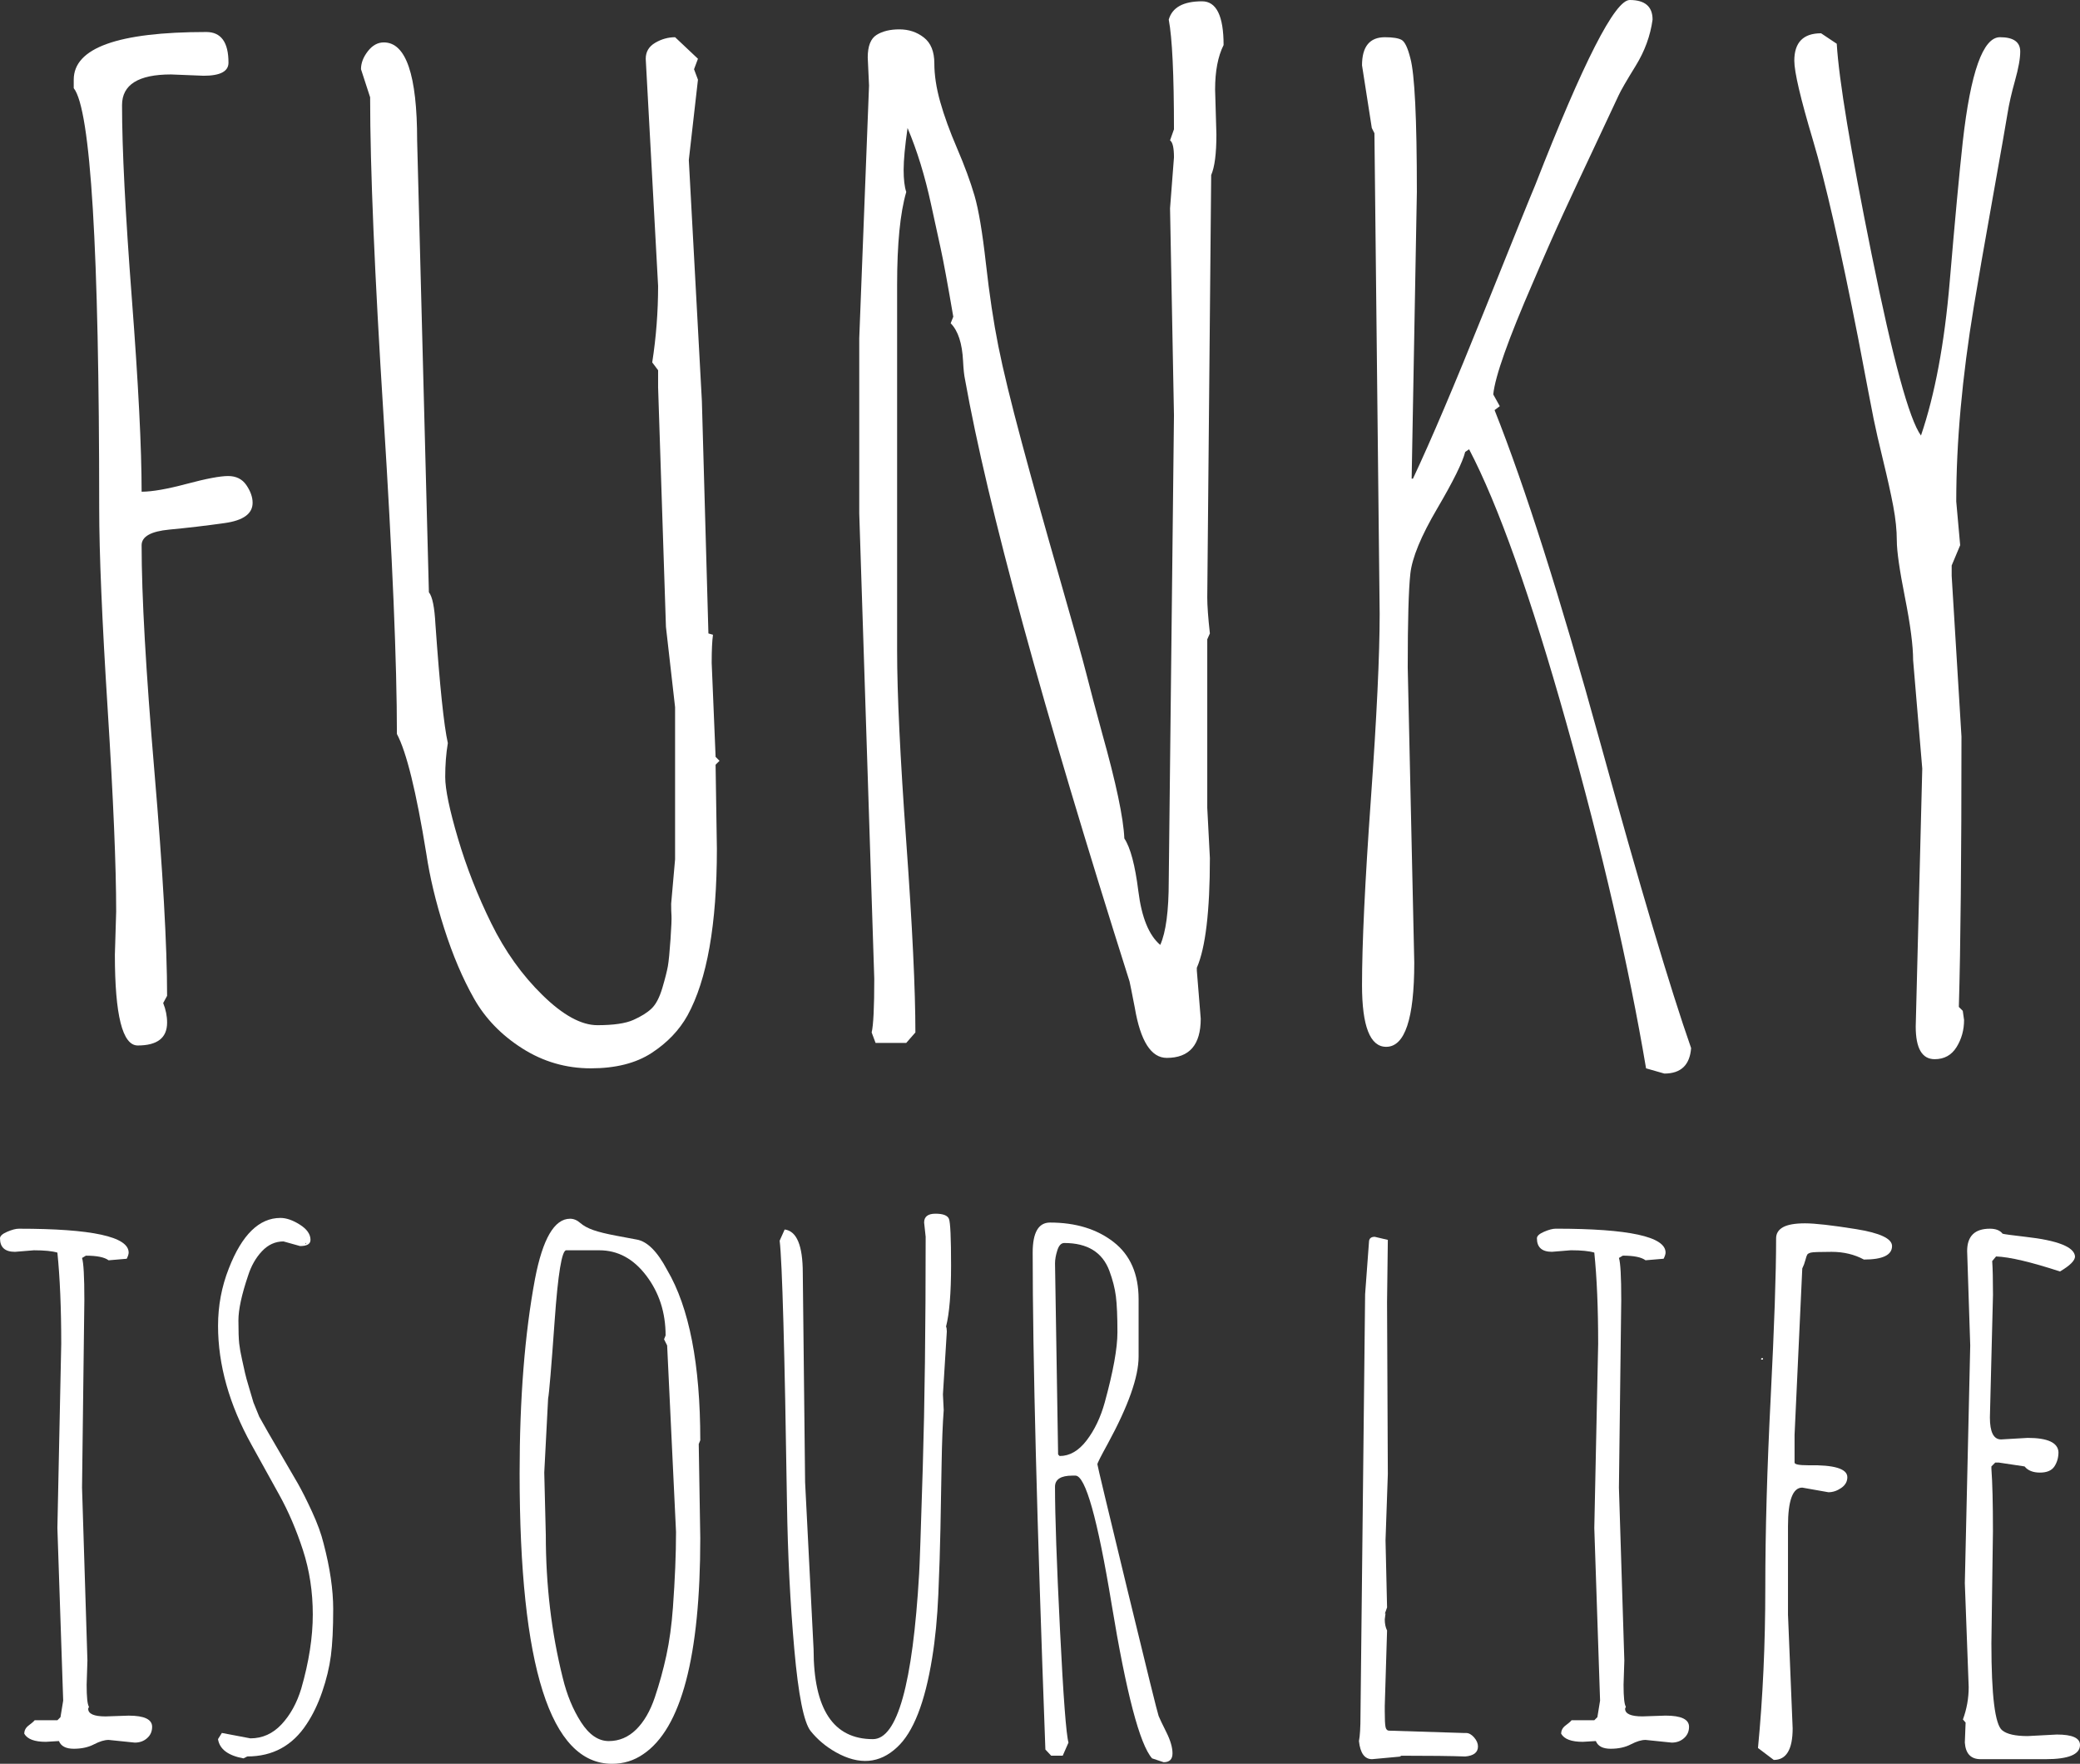
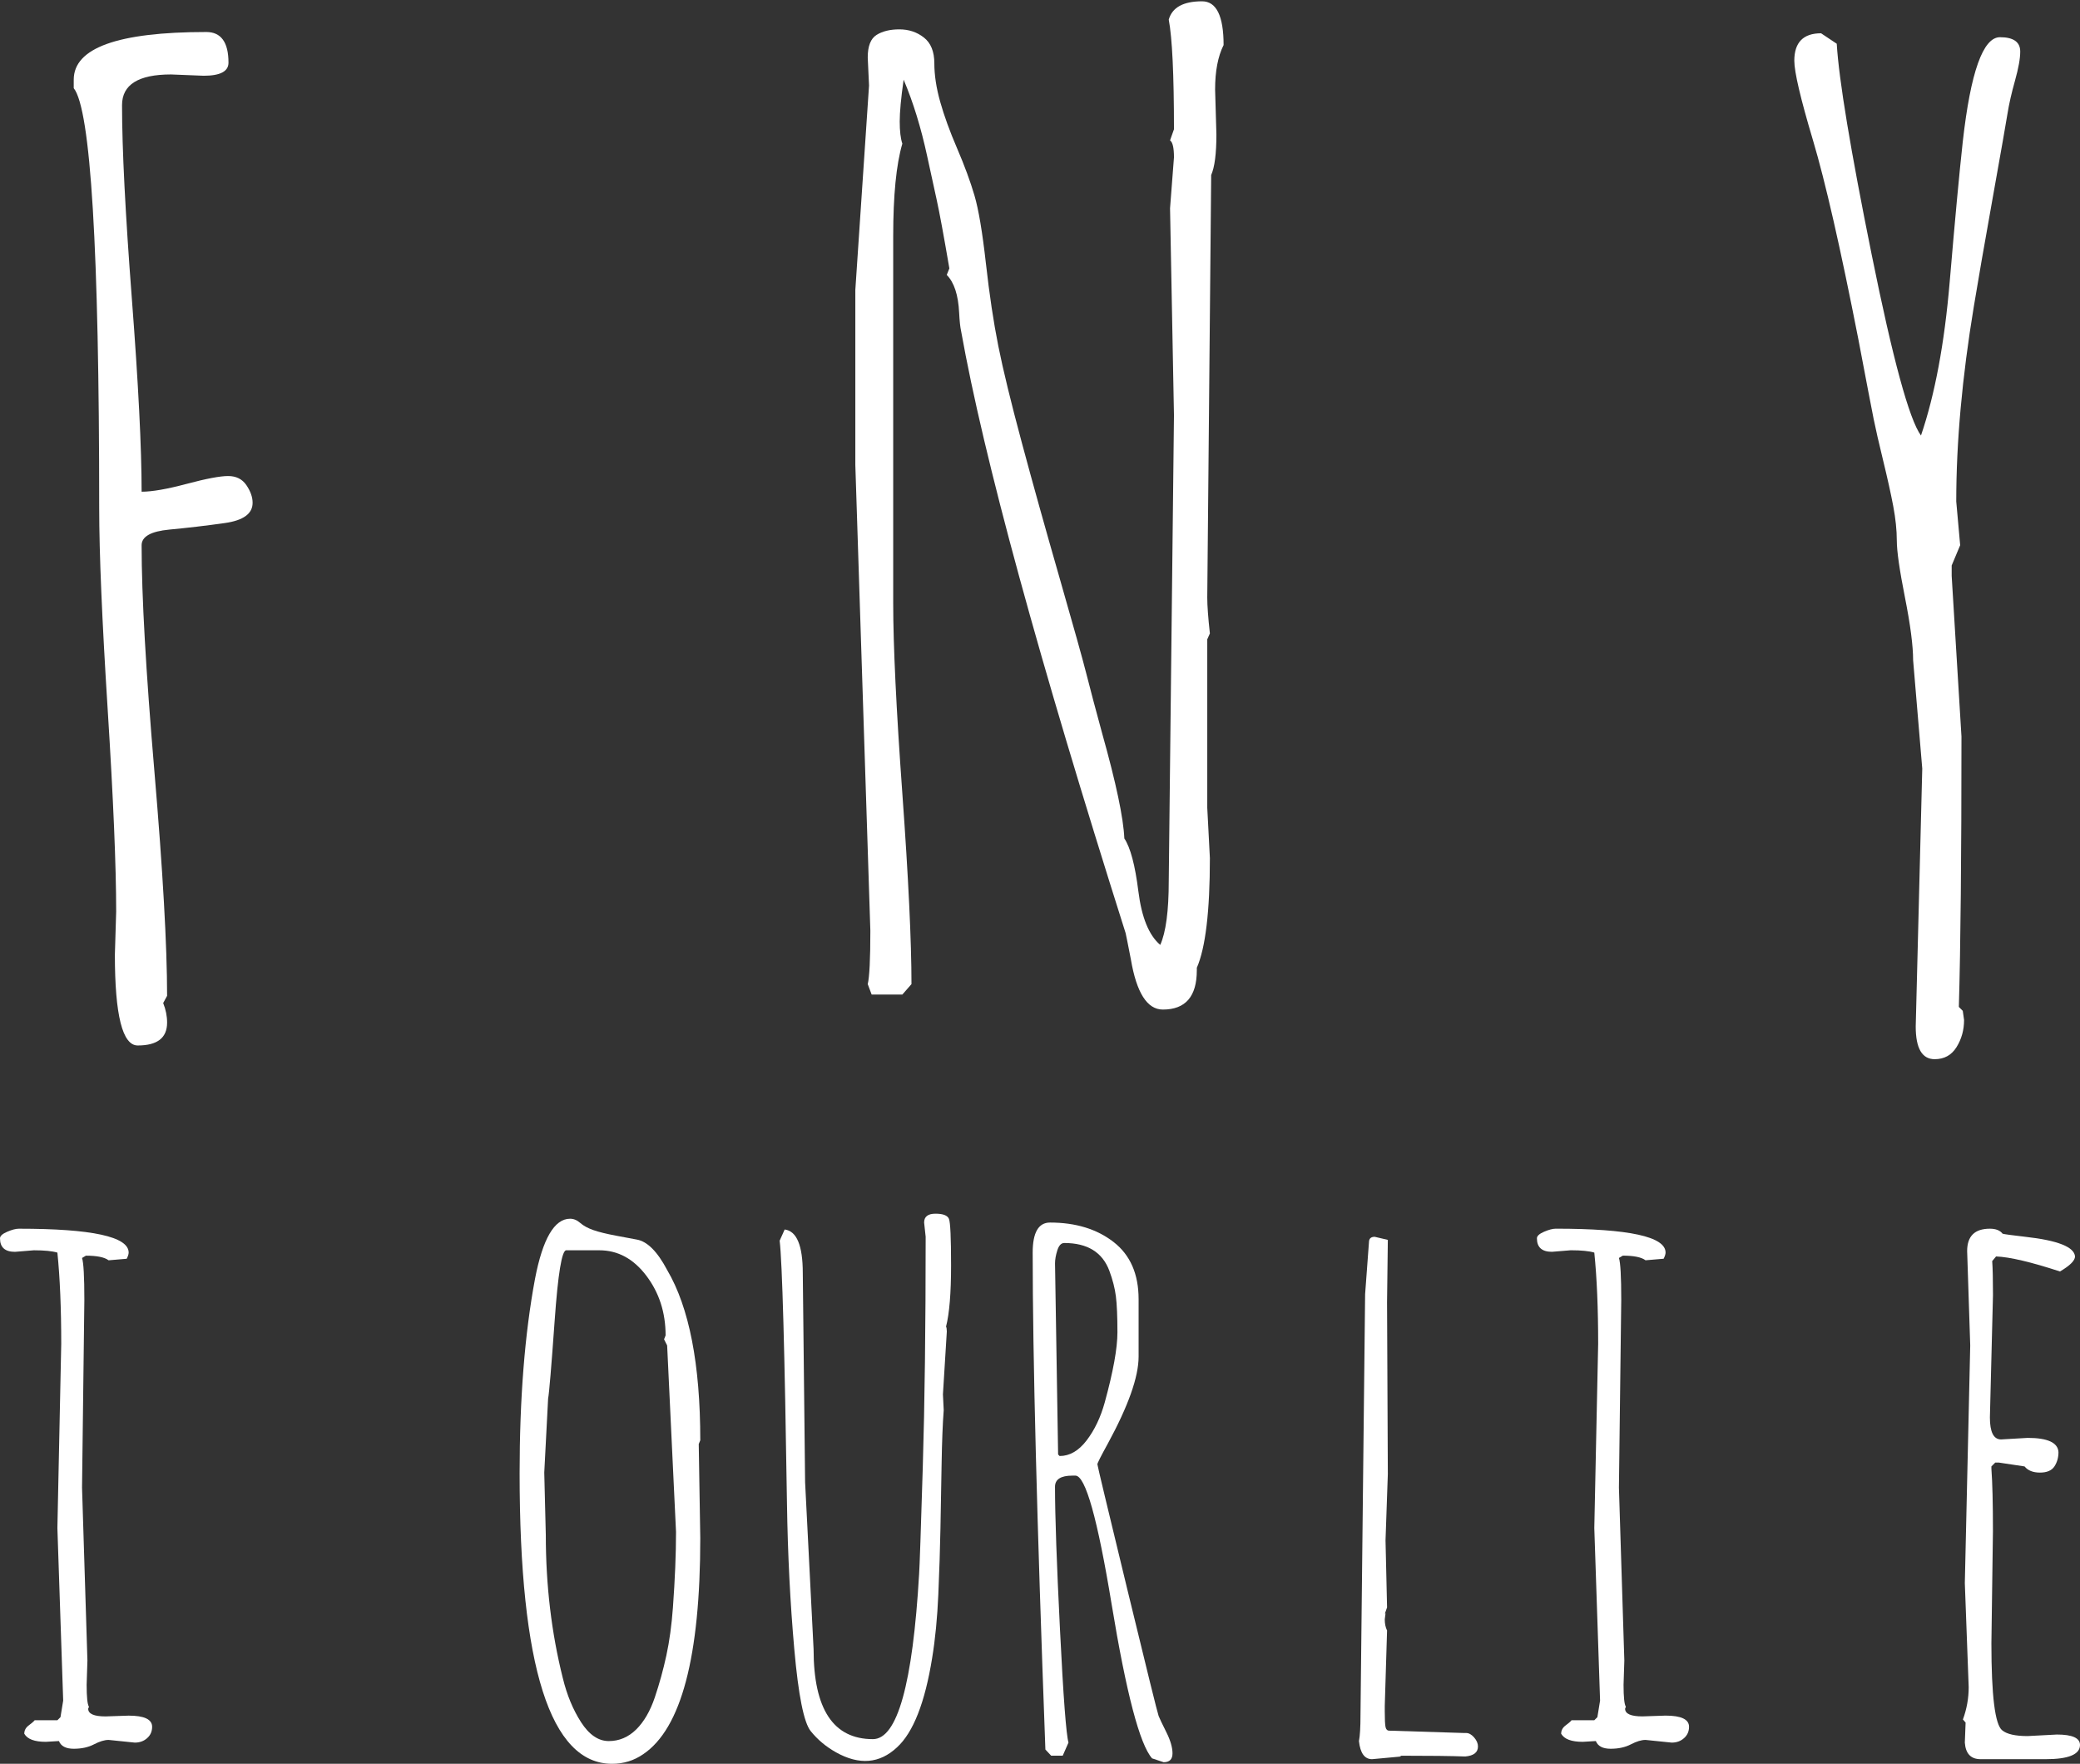
<svg xmlns="http://www.w3.org/2000/svg" version="1.1" id="Layer_1" x="0px" y="0px" width="111.99px" height="94.957px" viewBox="0 0 111.99 94.957" style="enable-background:new 0 0 111.99 94.957;" xml:space="preserve">
  <rect x="0" y="0" width="111.99" height="94.957" fill="#333333" stroke="none" />
  <style type="text/css">

	.st0{fill:#FFFFFF;}

</style>
  <path class="st0" d="M10.966,4.078l-1.758-0.07c-1.758,0-2.637,0.551-2.637,1.652c0,2.344,0.176,5.813,0.527,10.406  c0.352,4.594,0.527,8.063,0.527,10.406c0.563,0,1.371-0.141,2.426-0.422s1.798-0.422,2.232-0.422c0.434,0,0.761,0.164,0.984,0.492  c0.223,0.329,0.334,0.645,0.334,0.949c0,0.586-0.498,0.949-1.494,1.09c-0.997,0.141-1.992,0.258-2.988,0.352  c-0.997,0.094-1.494,0.375-1.494,0.844c0,2.719,0.229,6.768,0.686,12.146s0.686,9.417,0.686,12.111L8.786,54  c0.141,0.352,0.211,0.703,0.211,1.055c0,0.821-0.527,1.23-1.582,1.23c-0.821,0-1.23-1.629-1.23-4.887l0.07-2.32  c0-2.438-0.153-6.064-0.457-10.881c-0.305-4.816-0.457-8.432-0.457-10.846c0-13.922-0.457-21.457-1.371-22.605V4.289  c0-1.71,2.378-2.566,7.137-2.566c0.796,0,1.195,0.551,1.195,1.652C12.302,3.844,11.856,4.078,10.966,4.078z" />
-   <path class="st0" d="M38.528,41.168l0.07,4.535c0,4.055-0.527,7.043-1.582,8.965c-0.445,0.797-1.09,1.471-1.934,2.021  s-1.934,0.826-3.27,0.826s-2.566-0.357-3.691-1.072s-1.992-1.611-2.602-2.689c-0.61-1.078-1.143-2.332-1.6-3.762  c-0.457-1.429-0.779-2.777-0.967-4.043c-0.54-3.328-1.067-5.472-1.582-6.434c0-3.82-0.241-9.533-0.721-17.139  c-0.48-7.605-0.721-13.318-0.721-17.139l-0.492-1.512c0-0.328,0.123-0.65,0.369-0.967s0.533-0.475,0.861-0.475  c1.195,0,1.793,1.758,1.793,5.273l0.633,24.328c0.188,0.234,0.304,0.809,0.352,1.723c0.234,3.328,0.457,5.461,0.668,6.398  c-0.094,0.563-0.141,1.172-0.141,1.828c0,0.656,0.229,1.758,0.686,3.305s1.055,3.071,1.793,4.57c0.738,1.5,1.658,2.79,2.76,3.867  c1.102,1.078,2.086,1.617,2.953,1.617c0.867,0,1.512-0.093,1.934-0.281c0.422-0.188,0.75-0.392,0.984-0.615  c0.234-0.223,0.427-0.592,0.58-1.107c0.152-0.515,0.251-0.908,0.299-1.178c0.047-0.269,0.093-0.75,0.141-1.441  c0.047-0.691,0.064-1.113,0.053-1.266c-0.012-0.152-0.018-0.369-0.018-0.65l0.211-2.391v-8.191l-0.492-4.324l-0.422-12.902v-0.914  l-0.316-0.422c0.211-1.359,0.316-2.73,0.316-4.113L34.767,3.164c0-0.375,0.17-0.662,0.51-0.861c0.339-0.199,0.697-0.299,1.072-0.299  l1.23,1.16l-0.211,0.563l0.211,0.563l-0.492,4.324l0.703,12.973l0.352,12.516l0.246,0.07c-0.047,0.329-0.07,0.832-0.07,1.512  l0.211,5.063l0.211,0.211L38.528,41.168z" />
-   <path class="st0" d="M64.438,52.242l0.211,2.602c0,1.406-0.61,2.109-1.828,2.109c-0.844,0-1.418-0.902-1.723-2.707  c-0.164-0.844-0.258-1.313-0.281-1.406c-4.688-14.789-7.641-25.594-8.859-32.414c-0.047-0.211-0.083-0.539-0.105-0.984  c-0.047-0.961-0.27-1.64-0.668-2.039l0.141-0.352c-0.305-1.781-0.533-3.018-0.686-3.709c-0.153-0.691-0.322-1.471-0.51-2.338  c-0.329-1.523-0.75-2.895-1.266-4.113c-0.141,0.984-0.211,1.735-0.211,2.25c0,0.516,0.047,0.914,0.141,1.195  c-0.329,1.125-0.492,2.79-0.492,4.992v19.723c0,2.297,0.164,5.719,0.492,10.266c0.328,4.547,0.492,7.969,0.492,10.266l-0.492,0.563  h-1.652l-0.211-0.563c0.093-0.375,0.141-1.336,0.141-2.883l-0.809-25.066v-9.422L46.79,4.605l-0.07-1.512  c0-0.609,0.158-1.014,0.475-1.213c0.316-0.199,0.726-0.299,1.23-0.299c0.504,0,0.943,0.146,1.318,0.439  c0.375,0.293,0.563,0.756,0.563,1.389s0.105,1.324,0.316,2.074c0.211,0.75,0.515,1.588,0.914,2.514  c0.398,0.926,0.708,1.77,0.932,2.531c0.223,0.762,0.427,1.981,0.615,3.656c0.188,1.676,0.41,3.159,0.668,4.447  c0.258,1.289,0.68,3.023,1.266,5.203c0.585,2.18,1.26,4.594,2.021,7.242c0.761,2.649,1.248,4.389,1.459,5.221  c0.211,0.832,0.492,1.893,0.844,3.182c0.75,2.672,1.148,4.559,1.195,5.66c0.328,0.492,0.58,1.441,0.756,2.848  s0.568,2.368,1.178,2.883c0.304-0.68,0.457-1.828,0.457-3.445l0.281-25.066l-0.211-11.145l0.211-2.742  c0-0.515-0.07-0.82-0.211-0.914l0.211-0.598c0-2.953-0.094-4.922-0.281-5.906c0.188-0.656,0.785-0.984,1.793-0.984  c0.773,0,1.16,0.786,1.16,2.355c-0.305,0.61-0.457,1.406-0.457,2.391l0.07,2.426c0,1.032-0.094,1.758-0.281,2.18l-0.211,22.746  c0,0.445,0.047,1.09,0.141,1.934l-0.141,0.316v9.07l0.141,2.707c0,2.86-0.234,4.829-0.703,5.906V52.242z" />
-   <path class="st0" d="M89.61,57.797l-0.984-0.281c-0.938-5.555-2.368-11.748-4.289-18.58c-1.922-6.832-3.668-11.748-5.238-14.748  l-0.211,0.141c-0.141,0.563-0.645,1.582-1.512,3.059c-0.867,1.477-1.348,2.643-1.441,3.498c-0.094,0.856-0.141,2.537-0.141,5.045  l0.352,15.891c0,3.023-0.504,4.535-1.512,4.535c-0.867,0-1.301-1.107-1.301-3.322s0.158-5.542,0.475-9.984  c0.316-4.441,0.475-7.775,0.475-10.002L74.001,7.172L73.86,6.891l-0.527-3.375c0-1.007,0.41-1.512,1.23-1.512  c0.422,0,0.721,0.047,0.896,0.141c0.176,0.094,0.334,0.422,0.475,0.984c0.234,0.844,0.352,3.247,0.352,7.207L76.005,25.77h0.07  c0.961-2.039,2.244-5.057,3.85-9.053c1.605-3.996,2.514-6.24,2.725-6.732C85.251,3.328,86.95,0,87.747,0  c0.82,0,1.23,0.352,1.23,1.055c-0.118,0.867-0.422,1.7-0.914,2.496c-0.492,0.797-0.797,1.324-0.914,1.582  c-0.118,0.258-0.516,1.107-1.195,2.549c-0.68,1.441-1.266,2.695-1.758,3.762c-0.492,1.067-1.043,2.315-1.652,3.744  c-1.336,3.071-2.051,5.086-2.145,6.047l0.352,0.633l-0.281,0.211c1.64,4.125,3.533,10.078,5.678,17.859  c2.145,7.782,3.779,13.277,4.904,16.488C90.981,57.34,90.501,57.797,89.61,57.797z" />
+   <path class="st0" d="M64.438,52.242c0,1.406-0.61,2.109-1.828,2.109c-0.844,0-1.418-0.902-1.723-2.707  c-0.164-0.844-0.258-1.313-0.281-1.406c-4.688-14.789-7.641-25.594-8.859-32.414c-0.047-0.211-0.083-0.539-0.105-0.984  c-0.047-0.961-0.27-1.64-0.668-2.039l0.141-0.352c-0.305-1.781-0.533-3.018-0.686-3.709c-0.153-0.691-0.322-1.471-0.51-2.338  c-0.329-1.523-0.75-2.895-1.266-4.113c-0.141,0.984-0.211,1.735-0.211,2.25c0,0.516,0.047,0.914,0.141,1.195  c-0.329,1.125-0.492,2.79-0.492,4.992v19.723c0,2.297,0.164,5.719,0.492,10.266c0.328,4.547,0.492,7.969,0.492,10.266l-0.492,0.563  h-1.652l-0.211-0.563c0.093-0.375,0.141-1.336,0.141-2.883l-0.809-25.066v-9.422L46.79,4.605l-0.07-1.512  c0-0.609,0.158-1.014,0.475-1.213c0.316-0.199,0.726-0.299,1.23-0.299c0.504,0,0.943,0.146,1.318,0.439  c0.375,0.293,0.563,0.756,0.563,1.389s0.105,1.324,0.316,2.074c0.211,0.75,0.515,1.588,0.914,2.514  c0.398,0.926,0.708,1.77,0.932,2.531c0.223,0.762,0.427,1.981,0.615,3.656c0.188,1.676,0.41,3.159,0.668,4.447  c0.258,1.289,0.68,3.023,1.266,5.203c0.585,2.18,1.26,4.594,2.021,7.242c0.761,2.649,1.248,4.389,1.459,5.221  c0.211,0.832,0.492,1.893,0.844,3.182c0.75,2.672,1.148,4.559,1.195,5.66c0.328,0.492,0.58,1.441,0.756,2.848  s0.568,2.368,1.178,2.883c0.304-0.68,0.457-1.828,0.457-3.445l0.281-25.066l-0.211-11.145l0.211-2.742  c0-0.515-0.07-0.82-0.211-0.914l0.211-0.598c0-2.953-0.094-4.922-0.281-5.906c0.188-0.656,0.785-0.984,1.793-0.984  c0.773,0,1.16,0.786,1.16,2.355c-0.305,0.61-0.457,1.406-0.457,2.391l0.07,2.426c0,1.032-0.094,1.758-0.281,2.18l-0.211,22.746  c0,0.445,0.047,1.09,0.141,1.934l-0.141,0.316v9.07l0.141,2.707c0,2.86-0.234,4.829-0.703,5.906V52.242z" />
  <path class="st0" d="M104.165,57.023c-0.68,0-1.02-0.586-1.02-1.758l0.352-13.887l-0.492-5.836c0-0.773-0.146-1.898-0.439-3.375  c-0.293-1.477-0.439-2.496-0.439-3.059s-0.065-1.183-0.193-1.863c-0.129-0.68-0.311-1.5-0.545-2.461  c-0.234-0.961-0.404-1.705-0.51-2.232s-0.381-1.963-0.826-4.307c-0.961-4.898-1.775-8.467-2.443-10.705  c-0.668-2.238-1.002-3.662-1.002-4.271c0-0.984,0.48-1.477,1.441-1.477l0.844,0.563c0.117,1.946,0.744,5.73,1.881,11.355  c1.137,5.625,2.021,8.872,2.654,9.738c0.75-2.203,1.266-4.962,1.547-8.279c0.281-3.316,0.515-5.83,0.703-7.541  c0.422-3.75,1.09-5.625,2.004-5.625c0.726,0,1.09,0.258,1.09,0.773c0,0.375-0.094,0.896-0.281,1.564  c-0.188,0.668-0.322,1.26-0.404,1.775c-0.083,0.516-0.352,2.051-0.809,4.605c-0.457,2.555-0.791,4.477-1.002,5.766  c-0.633,3.82-0.949,7.325-0.949,10.512l0.211,2.355l-0.457,1.09v0.563l0.527,8.648c0,6.492-0.047,11.344-0.141,14.555l0.211,0.211  l0.07,0.492c0,0.54-0.135,1.025-0.404,1.459C105.073,56.807,104.68,57.023,104.165,57.023z" />
  <path class="st0" d="M7.259,93.816l-1.411-0.145c-0.221,0-0.484,0.08-0.788,0.238c-0.304,0.159-0.667,0.238-1.088,0.238  c-0.422,0-0.688-0.138-0.799-0.415l-0.705,0.042c-0.608,0-0.995-0.145-1.161-0.436c0-0.18,0.08-0.328,0.238-0.446  c0.159-0.117,0.266-0.21,0.322-0.28H3.09l0.166-0.166l0.146-0.892L3.09,82.264l0.207-9.913c0-1.921-0.069-3.56-0.207-4.915  c-0.277-0.083-0.698-0.125-1.265-0.125l-1.017,0.083C0.27,67.395,0,67.153,0,66.668c0-0.125,0.127-0.242,0.384-0.353  c0.256-0.11,0.466-0.166,0.632-0.166c3.94,0,5.911,0.429,5.911,1.286c0,0.083-0.035,0.194-0.104,0.332l-0.975,0.083  c-0.221-0.166-0.629-0.249-1.223-0.249l-0.208,0.124c0.083,0.249,0.125,1.003,0.125,2.261l-0.125,10.1l0.29,9.312l-0.042,1.307  c0,0.664,0.042,1.058,0.125,1.182l-0.042,0.104c0,0.277,0.311,0.415,0.934,0.415l1.244-0.042c0.843,0,1.265,0.2,1.265,0.602  c0,0.249-0.09,0.453-0.27,0.611C7.743,93.736,7.521,93.816,7.259,93.816z" />
-   <path class="st0" d="M16.156,67.083l-0.892-0.249c-0.442,0-0.83,0.176-1.161,0.529c-0.332,0.353-0.581,0.792-0.747,1.317  c-0.346,1.023-0.519,1.825-0.519,2.406s0.014,0.996,0.042,1.244c0.028,0.249,0.08,0.54,0.155,0.871  c0.076,0.332,0.128,0.567,0.156,0.705c0.028,0.139,0.107,0.425,0.238,0.861s0.204,0.681,0.218,0.736l0.312,0.767  c0.276,0.498,0.635,1.124,1.078,1.877c0.442,0.754,0.774,1.324,0.996,1.711c0.221,0.387,0.477,0.896,0.767,1.524  c0.291,0.629,0.498,1.2,0.623,1.711c0.345,1.314,0.518,2.492,0.518,3.536s-0.042,1.88-0.124,2.509  c-0.083,0.629-0.239,1.275-0.467,1.939c-0.228,0.664-0.508,1.245-0.84,1.742c-0.761,1.162-1.825,1.742-3.194,1.742l-0.208,0.104  c-0.83-0.152-1.286-0.498-1.369-1.037l0.208-0.332l1.535,0.291c0.649,0,1.209-0.252,1.68-0.757c0.47-0.504,0.822-1.144,1.058-1.918  c0.415-1.438,0.622-2.769,0.622-3.993c0-1.223-0.176-2.377-0.529-3.463c-0.353-1.085-0.777-2.077-1.275-2.976  c-0.498-0.898-0.996-1.797-1.493-2.696c-1.203-2.17-1.804-4.307-1.804-6.408c0-1.079,0.193-2.108,0.581-3.09  c0.705-1.811,1.631-2.717,2.779-2.717c0.318,0,0.667,0.122,1.047,0.363s0.571,0.515,0.571,0.819  C16.716,66.973,16.529,67.083,16.156,67.083z M16.446,66.917v0.042h0.042C16.487,66.931,16.474,66.917,16.446,66.917z" />
  <path class="st0" d="M37.621,77.743l0.083,5.061c0,6.374-1.023,10.252-3.07,11.634c-0.498,0.345-1.058,0.519-1.68,0.519  c-3.318,0-4.977-5.212-4.977-15.637c0-4.023,0.276-7.515,0.829-10.473c0.415-2.157,1.044-3.235,1.888-3.235  c0.193,0,0.376,0.076,0.549,0.228c0.173,0.152,0.408,0.28,0.705,0.384s0.705,0.204,1.224,0.301s0.888,0.166,1.109,0.208  c0.567,0.097,1.113,0.643,1.639,1.638c1.189,2.019,1.784,5.074,1.784,9.167L37.621,77.743z M29.304,79.278l0.083,3.36  c0,2.696,0.304,5.261,0.913,7.694c0.221,0.913,0.549,1.708,0.985,2.385s0.933,1.016,1.493,1.016s1.05-0.208,1.473-0.622  c0.421-0.415,0.757-0.992,1.006-1.732c0.249-0.739,0.456-1.493,0.622-2.26c0.166-0.768,0.283-1.628,0.353-2.582  c0.11-1.521,0.166-2.875,0.166-4.065L35.92,72.434l-0.166-0.332l0.083-0.207c0-1.231-0.346-2.302-1.037-3.215  s-1.535-1.369-2.53-1.369h-1.784c-0.235,0-0.443,1.262-0.622,3.785c-0.18,2.523-0.298,3.923-0.353,4.2L29.304,79.278z" />
  <path class="st0" d="M50.769,75.068l0.042,0.85c-0.056,0.719-0.093,1.688-0.114,2.904c-0.021,1.216-0.042,2.371-0.062,3.463  c-0.021,1.092-0.059,2.274-0.114,3.546s-0.166,2.413-0.332,3.422c-0.387,2.406-1.016,4.01-1.887,4.812  c-0.94,0.884-2.04,0.975-3.297,0.27c-0.539-0.304-0.992-0.685-1.358-1.141c-0.366-0.457-0.661-1.925-0.881-4.407  c-0.221-2.481-0.353-5.098-0.394-7.85c-0.125-8.268-0.256-12.982-0.394-14.144l0.27-0.602c0.65,0.083,0.975,0.864,0.975,2.344  l0.125,11.261l0.457,9c0,3.222,1.064,4.833,3.194,4.833c1.313,0,2.143-2.966,2.488-8.897c0.028-0.401,0.093-2.316,0.197-5.745  c0.104-3.429,0.155-7.563,0.155-12.402l-0.083-0.767c0-0.318,0.204-0.477,0.611-0.477s0.65,0.093,0.726,0.28  c0.076,0.187,0.114,1.023,0.114,2.51s-0.09,2.582-0.27,3.287c0.027,0.055,0.041,0.145,0.041,0.27L50.769,75.068z" />
  <path class="st0" d="M55.601,67.436c0-1.079,0.311-1.618,0.933-1.618c1.382,0,2.523,0.349,3.422,1.047s1.348,1.725,1.348,3.08v3.09  c0,1.092-0.553,2.654-1.659,4.687c-0.373,0.677-0.56,1.047-0.56,1.109c0,0.062,0.536,2.302,1.607,6.719s1.635,6.696,1.69,6.833  c0.055,0.138,0.193,0.429,0.415,0.871c0.221,0.443,0.332,0.823,0.332,1.141s-0.159,0.477-0.477,0.477l-0.622-0.208  c-0.664-0.747-1.39-3.512-2.178-8.295c-0.76-4.618-1.41-6.927-1.949-6.927h-0.166c-0.622,0-0.934,0.2-0.934,0.602  c0,1.548,0.09,4.124,0.27,7.725c0.179,3.602,0.332,5.617,0.456,6.045l-0.311,0.705h-0.622l-0.311-0.332  C55.829,81.926,55.601,73.008,55.601,67.436z M56.804,68.017l0.166,10.287l0.083,0.083c0.539,0,1.023-0.28,1.452-0.84  c0.428-0.56,0.753-1.241,0.975-2.043c0.456-1.659,0.684-2.917,0.684-3.774s-0.028-1.504-0.083-1.939  c-0.055-0.436-0.173-0.895-0.353-1.379c-0.373-0.996-1.182-1.493-2.426-1.493c-0.166,0-0.291,0.132-0.374,0.394  C56.845,67.574,56.804,67.809,56.804,68.017z" />
  <path class="st0" d="M74.805,93.173l4.003,0.125h0.125c0.152,0,0.297,0.08,0.435,0.239c0.138,0.159,0.208,0.321,0.208,0.487  c0,0.318-0.228,0.498-0.684,0.539c-0.733-0.028-1.908-0.042-3.526-0.042l0.083,0.042l-1.576,0.145c-0.401,0-0.636-0.325-0.705-0.975  c0.055-0.276,0.083-0.747,0.083-1.41l0.249-22.647l0.207-2.8c0-0.193,0.104-0.291,0.311-0.291l0.705,0.166l-0.042,3.36l0.042,9.25  c-0.083,2.323-0.124,3.512-0.124,3.567l0.083,3.609l-0.124,0.353l0.042-0.042l-0.042,0.332c0,0.235,0.042,0.436,0.124,0.602  l-0.124,4.065v0.27c0,0.443,0.013,0.729,0.042,0.861C74.625,93.107,74.694,93.173,74.805,93.173z" />
  <path class="st0" d="M90.007,93.816l-1.41-0.145c-0.221,0-0.484,0.08-0.788,0.238c-0.304,0.159-0.667,0.238-1.089,0.238  s-0.688-0.138-0.798-0.415l-0.705,0.042c-0.609,0-0.996-0.145-1.162-0.436c0-0.18,0.08-0.328,0.239-0.446  c0.159-0.117,0.266-0.21,0.321-0.28h1.224l0.166-0.166l0.145-0.892l-0.311-9.291l0.208-9.913c0-1.921-0.069-3.56-0.208-4.915  c-0.277-0.083-0.698-0.125-1.265-0.125l-1.016,0.083c-0.539,0-0.809-0.242-0.809-0.726c0-0.125,0.127-0.242,0.383-0.353  c0.256-0.11,0.467-0.166,0.633-0.166c3.94,0,5.911,0.429,5.911,1.286c0,0.083-0.035,0.194-0.104,0.332l-0.975,0.083  c-0.221-0.166-0.629-0.249-1.224-0.249l-0.208,0.124c0.083,0.249,0.125,1.003,0.125,2.261l-0.125,10.1l0.291,9.312l-0.042,1.307  c0,0.664,0.042,1.058,0.125,1.182l-0.042,0.104c0,0.277,0.311,0.415,0.933,0.415l1.245-0.042c0.843,0,1.265,0.2,1.265,0.602  c0,0.249-0.09,0.453-0.27,0.611C90.491,93.736,90.27,93.816,90.007,93.816z" />
-   <path class="st0" d="M96.27,86.972l0.249,6.076c0,1.134-0.339,1.701-1.016,1.701l-0.851-0.643c0.263-2.724,0.394-5.6,0.394-8.627  s0.097-6.447,0.291-10.255c0.193-3.809,0.291-6.661,0.291-8.555c0-0.262,0.124-0.463,0.373-0.601s0.643-0.208,1.182-0.208  s1.455,0.104,2.748,0.311c1.292,0.208,1.939,0.512,1.939,0.913c0,0.484-0.505,0.726-1.514,0.726  c-0.511-0.276-1.092-0.415-1.742-0.415c-0.65,0-1.023,0.014-1.12,0.042s-0.159,0.062-0.187,0.104s-0.063,0.142-0.104,0.301  c-0.041,0.159-0.097,0.308-0.166,0.446l-0.415,8.959v1.493c0,0.097,0.242,0.145,0.726,0.145c1.41-0.028,2.115,0.187,2.115,0.643  c0,0.235-0.111,0.429-0.332,0.581c-0.221,0.152-0.45,0.228-0.685,0.228l-1.41-0.249c-0.512,0-0.768,0.691-0.768,2.074V86.972z   M94.922,73.118v0.042c0,0.028-0.018,0.042-0.052,0.042c-0.035,0-0.052-0.013-0.052-0.042c0-0.027,0.021-0.042,0.063-0.042H94.922z" />
  <path class="st0" d="M105.789,93.816l0.042-1.079l-0.145-0.166c0.208-0.566,0.311-1.147,0.311-1.742l-0.208-5.6l0.291-12.796  l-0.166-5.081c0-0.802,0.408-1.203,1.224-1.203c0.318,0,0.546,0.09,0.685,0.27c0.096,0.028,0.504,0.083,1.224,0.166  c1.742,0.194,2.634,0.546,2.675,1.058c0,0.221-0.27,0.491-0.809,0.809c-1.563-0.511-2.709-0.781-3.442-0.809l-0.208,0.249  c0.028,0.401,0.042,1.009,0.042,1.825l-0.166,6.595c0,0.788,0.2,1.182,0.602,1.182l1.431-0.083c1.078,0,1.631,0.256,1.659,0.768  c0,0.291-0.073,0.546-0.218,0.768c-0.146,0.221-0.405,0.332-0.778,0.332c-0.374,0-0.65-0.11-0.83-0.332l-1.39-0.208h-0.187  l-0.208,0.208v0.124c0.055,0.733,0.083,1.853,0.083,3.36l-0.083,6.035c0,2.82,0.194,4.383,0.581,4.687  c0.249,0.207,0.705,0.311,1.369,0.311l1.576-0.083c0.83,0,1.244,0.187,1.244,0.56c0,0.511-0.615,0.767-1.846,0.767h-3.505  C106.114,94.708,105.831,94.41,105.789,93.816z" />
</svg>